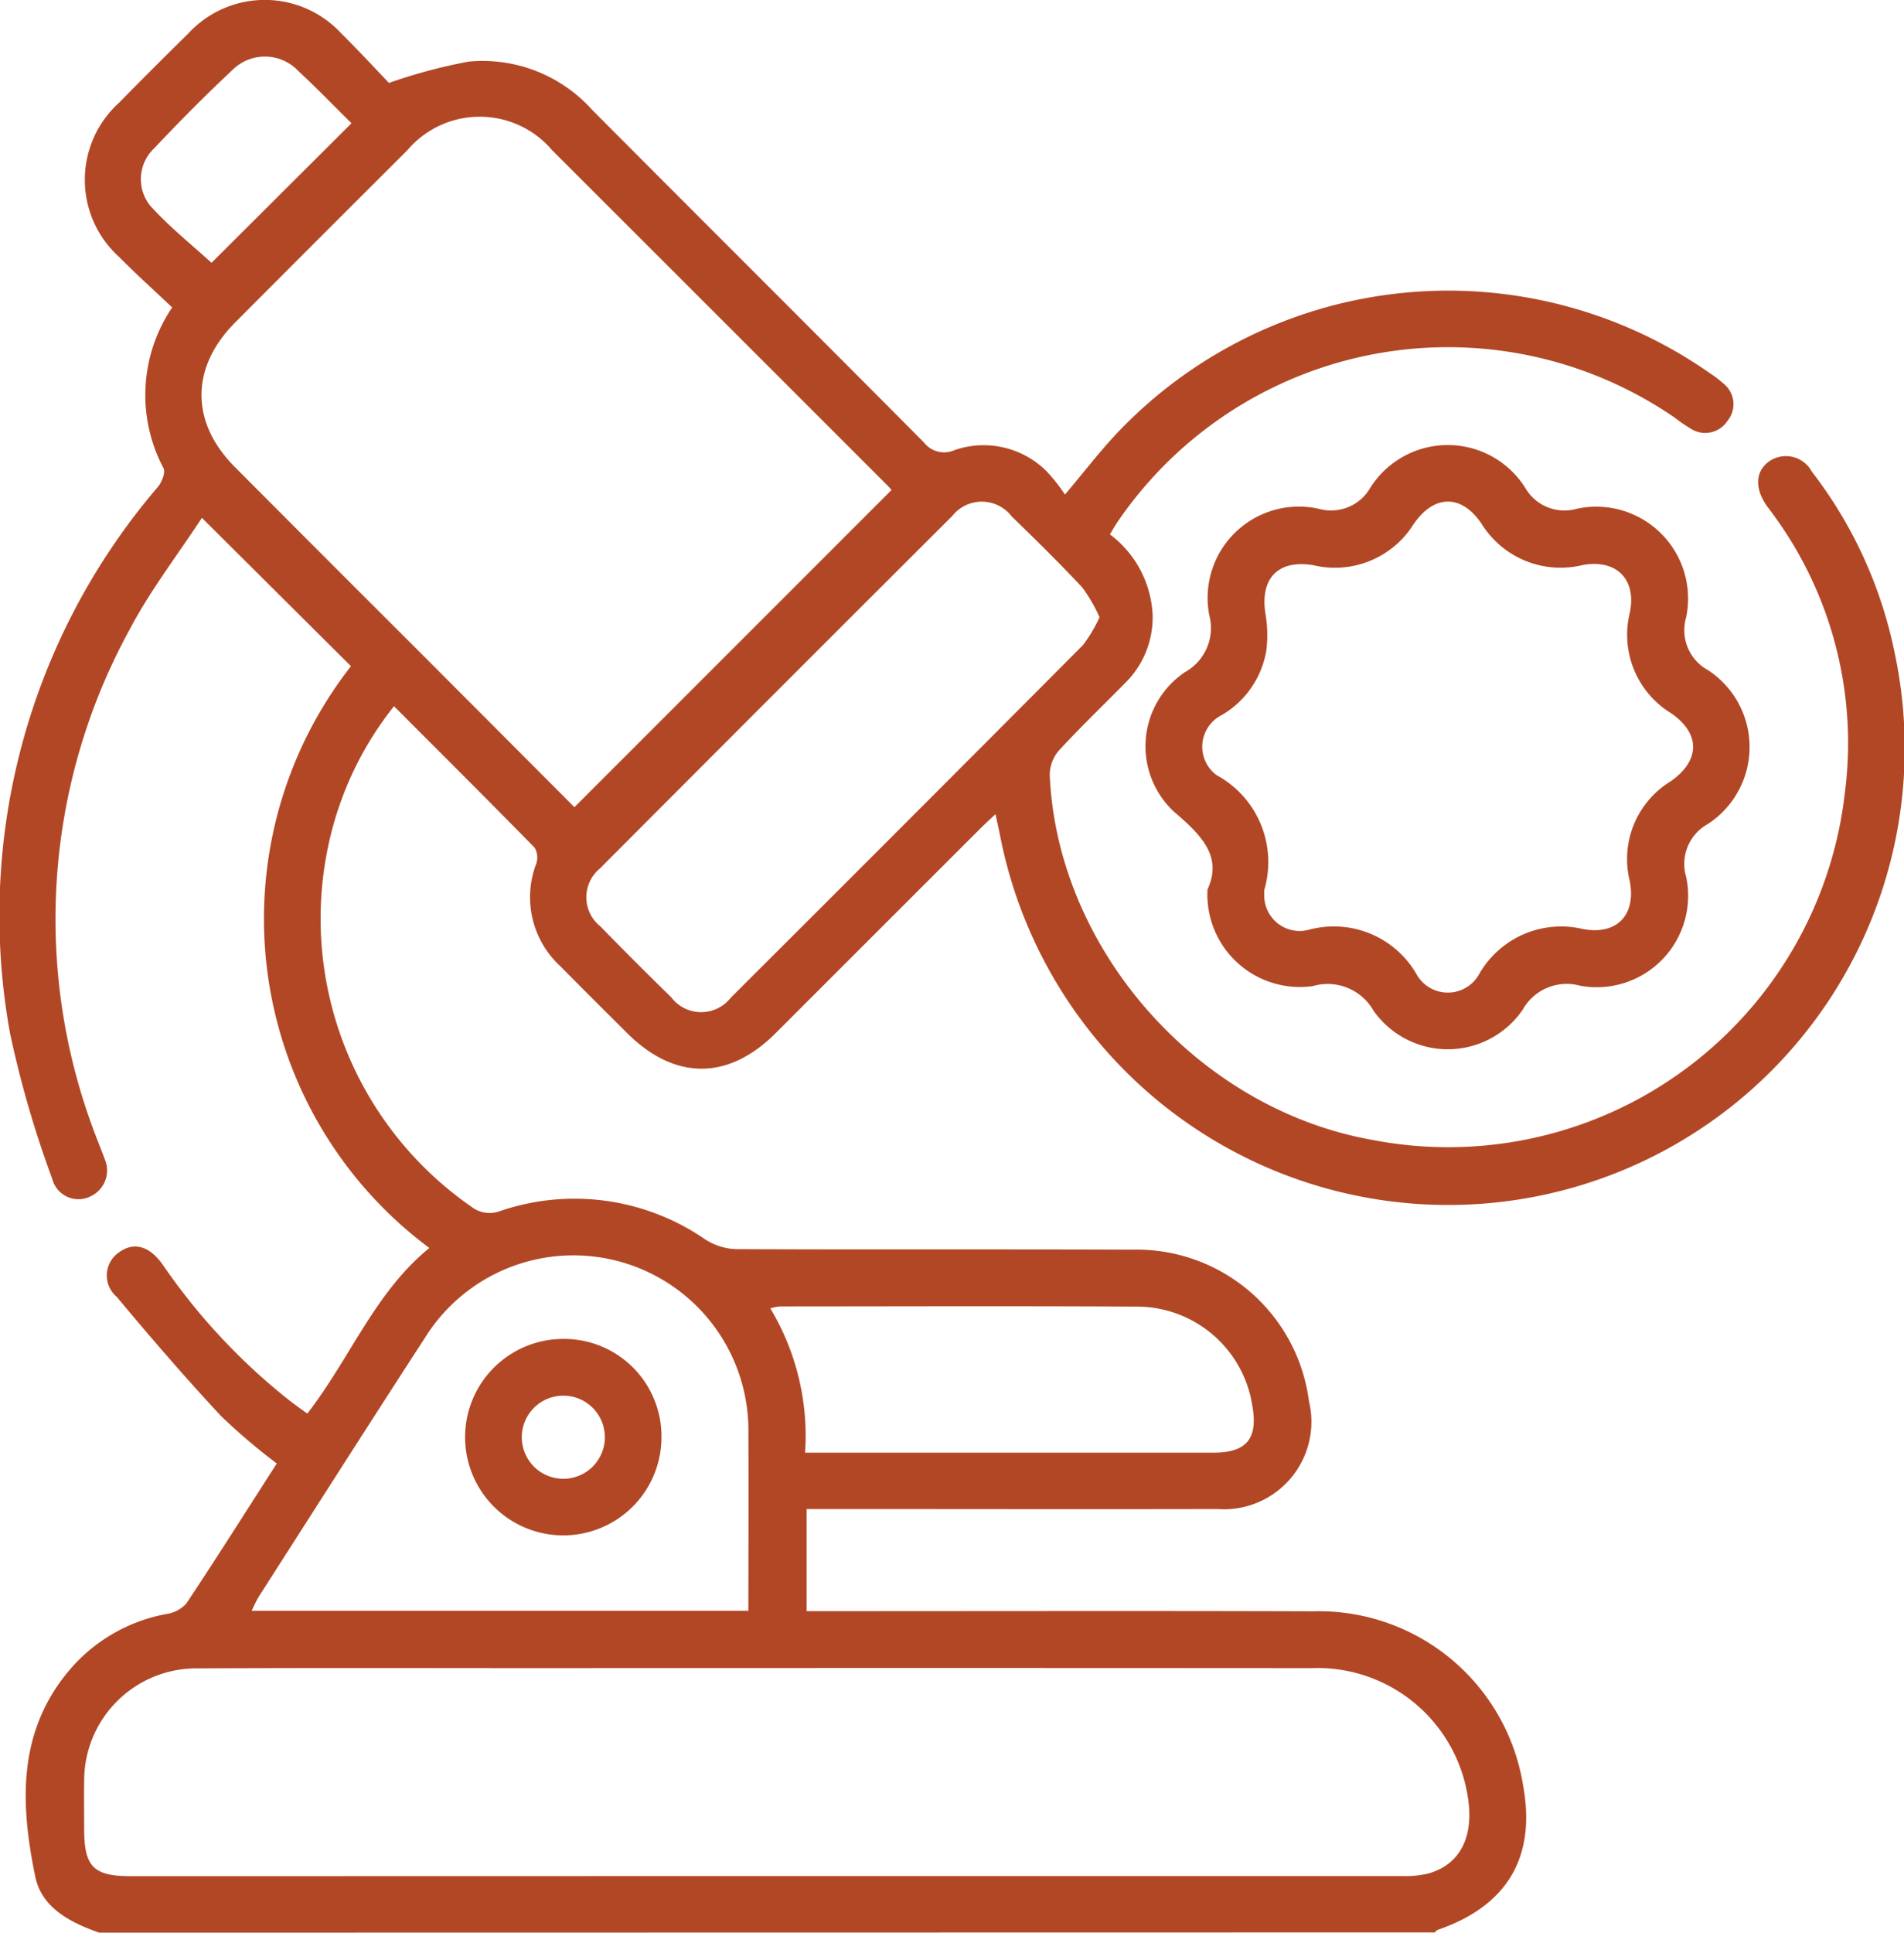
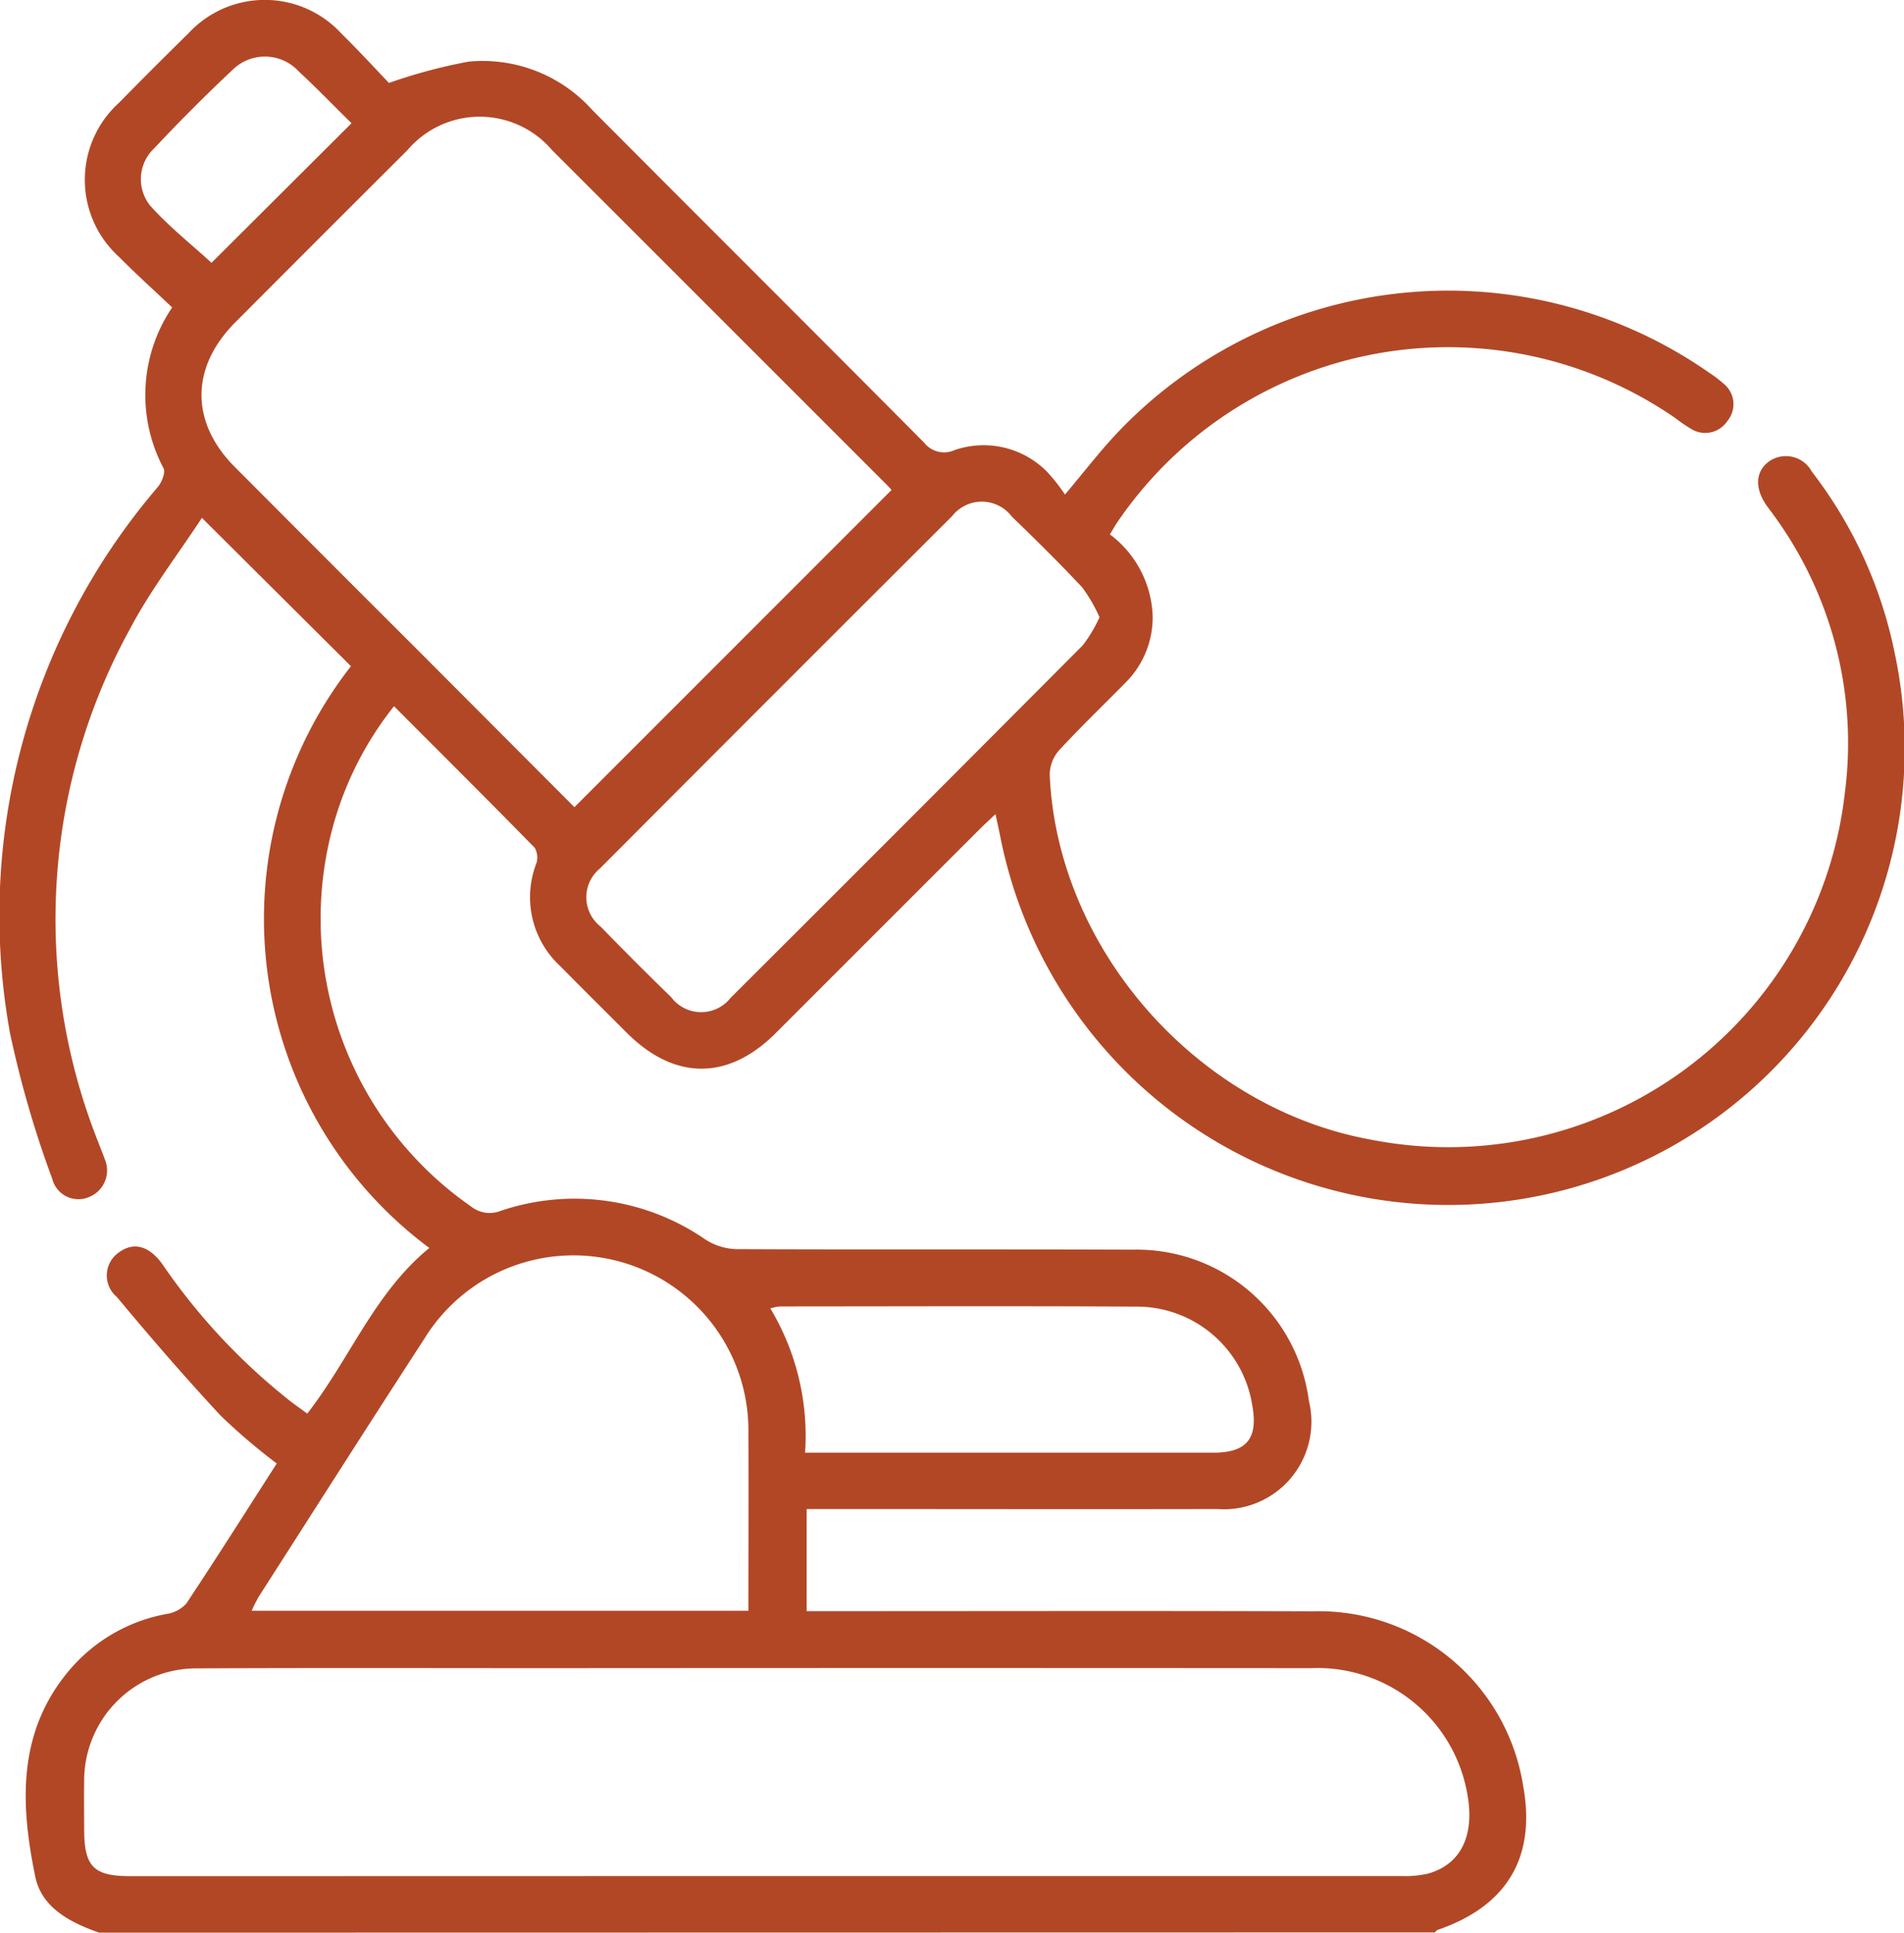
<svg xmlns="http://www.w3.org/2000/svg" width="98.272" height="99.708" viewBox="0 0 98.272 99.708">
  <g id="Group_11081" data-name="Group 11081" transform="translate(-2033.433 -854.283)">
    <path id="Path_9588" data-name="Path 9588" d="M2038.55,953.992c-1.487-.523-2.961-1.279-3.294-2.881-.779-3.751-.94-7.5,1.785-10.693a8.59,8.59,0,0,1,4.963-2.862,1.74,1.74,0,0,0,1.043-.54c1.579-2.374,3.1-4.786,4.671-7.229a31.329,31.329,0,0,1-2.885-2.457c-1.851-1.989-3.631-4.049-5.371-6.136a1.445,1.445,0,0,1,.112-2.3c.772-.56,1.584-.339,2.283.672a31.929,31.929,0,0,0,6.486,6.946c.3.237.615.456.95.7,2.205-2.834,3.485-6.254,6.3-8.543a21.161,21.161,0,0,1-4.046-30.016L2043.854,881c-1.244,1.9-2.659,3.73-3.72,5.744a31.088,31.088,0,0,0-1.616,26.5c.1.273.219.541.311.818a1.472,1.472,0,0,1-.75,1.955,1.392,1.392,0,0,1-1.948-.914,53.6,53.6,0,0,1-2.185-7.539,33.973,33.973,0,0,1,7.643-28.169c.2-.245.395-.737.283-.959a8.059,8.059,0,0,1,.447-8.292c-.909-.862-1.849-1.705-2.734-2.6a5.36,5.36,0,0,1-.008-7.96q1.774-1.806,3.58-3.579a5.368,5.368,0,0,1,7.9.013c.9.885,1.754,1.818,2.452,2.544a27.639,27.639,0,0,1,4.111-1.1,7.6,7.6,0,0,1,6.382,2.495c5.7,5.727,11.43,11.425,17.124,17.159a1.312,1.312,0,0,0,1.582.386,4.6,4.6,0,0,1,4.77,1.123,9.2,9.2,0,0,1,.922,1.173c1.006-1.192,1.792-2.218,2.674-3.155a23.546,23.546,0,0,1,30.621-3.1,5.656,5.656,0,0,1,.695.532,1.352,1.352,0,0,1,.2,1.926,1.369,1.369,0,0,1-1.9.391,7.967,7.967,0,0,1-.8-.548,20.644,20.644,0,0,0-28.8,5.4c-.123.186-.232.38-.371.609a5.5,5.5,0,0,1,2.206,4.176,4.748,4.748,0,0,1-1.36,3.432c-1.16,1.181-2.358,2.325-3.478,3.542a1.936,1.936,0,0,0-.474,1.261c.391,9.025,7.665,17.233,16.643,18.827a20.6,20.6,0,0,0,24.393-17.877,19.916,19.916,0,0,0-3.677-14.364c-.112-.159-.235-.31-.347-.469-.646-.915-.592-1.8.139-2.31a1.52,1.52,0,0,1,2.182.542,22.69,22.69,0,0,1,4.283,9.384,23.563,23.563,0,1,1-46.146,9.558c-.073-.376-.158-.749-.269-1.268-.321.3-.574.533-.816.774q-5.269,5.264-10.536,10.53c-2.452,2.445-5.214,2.433-7.672-.019-1.149-1.146-2.3-2.288-3.44-3.444a4.835,4.835,0,0,1-1.245-5.271,1,1,0,0,0-.076-.839c-2.379-2.428-4.79-4.825-7.26-7.3a17.257,17.257,0,0,0-3.264,6.639,18.082,18.082,0,0,0,7.242,19.171,1.535,1.535,0,0,0,1.506.233,11.884,11.884,0,0,1,10.592,1.473,3.11,3.11,0,0,0,1.592.493c6.815.033,13.631,0,20.446.029a8.967,8.967,0,0,1,9.109,7.813,4.516,4.516,0,0,1-4.723,5.568c-6.653.015-13.306,0-19.96,0h-1.242v5.268h1.14c8.341,0,16.681-.02,25.022.008a10.676,10.676,0,0,1,10.821,9.013c.668,3.678-.832,6.194-4.421,7.425-.054.019-.092.085-.137.129Zm34.432-2.921q16.4,0,32.8,0a5.186,5.186,0,0,0,1.346-.123c1.686-.461,2.421-1.945,2.049-4.049a7.852,7.852,0,0,0-8.093-6.553q-19.567-.015-39.133,0c-6.1,0-12.2-.019-18.3.011a5.794,5.794,0,0,0-5.874,5.861c-.014.811,0,1.622,0,2.433,0,1.939.483,2.427,2.4,2.427Zm-9.9-55.145,16.367-16.365c-.028-.031-.133-.153-.247-.267q-8.637-8.636-17.277-17.267a4.9,4.9,0,0,0-7.471.012q-4.447,4.43-8.878,8.876c-2.315,2.323-2.325,5.151-.023,7.461q4.533,4.55,9.081,9.086C2057.476,890.307,2060.315,893.154,2063.081,895.926Zm27.1-9.8a8.07,8.07,0,0,0-.891-1.537c-1.175-1.255-2.4-2.461-3.637-3.659a1.945,1.945,0,0,0-3.077-.021q-9.1,9.072-18.175,18.176a1.923,1.923,0,0,0,.027,3q1.8,1.848,3.649,3.649a1.937,1.937,0,0,0,3.069.026q9.1-9.073,18.169-18.182A7.275,7.275,0,0,0,2090.185,886.124Zm-18.122,51.261c0-3.107.016-6.12,0-9.131a9.032,9.032,0,0,0-16.712-4.926c-2.878,4.432-5.717,8.891-8.568,13.34a7.492,7.492,0,0,0-.354.716Zm2.923-8.157h1.02q10.021,0,20.043,0c1.74,0,2.333-.731,2.019-2.454a6.031,6.031,0,0,0-6-5.083c-6.129-.034-12.259-.012-18.389-.009a2.863,2.863,0,0,0-.484.1A12.778,12.778,0,0,1,2074.986,929.228Zm-23.407-68.59c-.918-.9-1.795-1.814-2.722-2.67a2.373,2.373,0,0,0-3.416-.084c-1.394,1.306-2.743,2.664-4.053,4.055a2.186,2.186,0,0,0-.207,2.945c.979,1.093,2.147,2.016,3.172,2.956Z" fill="#b24726" />
-     <path id="Path_9589" data-name="Path 9589" d="M2263.932,965.5c.784-1.706-.3-2.795-1.746-4.03a4.61,4.61,0,0,1,.587-7.189,2.6,2.6,0,0,0,1.25-2.939,4.71,4.71,0,0,1,5.67-5.481,2.339,2.339,0,0,0,2.649-1.1,4.727,4.727,0,0,1,8,.03,2.333,2.333,0,0,0,2.664,1.061,4.741,4.741,0,0,1,5.628,5.617,2.347,2.347,0,0,0,1.127,2.71,4.737,4.737,0,0,1-.031,7.956,2.351,2.351,0,0,0-1.089,2.726,4.719,4.719,0,0,1-5.479,5.6,2.6,2.6,0,0,0-2.957,1.232,4.684,4.684,0,0,1-7.707.051,2.725,2.725,0,0,0-3.126-1.264A4.772,4.772,0,0,1,2263.932,965.5Zm2.928.279a1.83,1.83,0,0,0,2.325,1.79,4.927,4.927,0,0,1,5.525,2.28,1.85,1.85,0,0,0,3.274-.041,4.878,4.878,0,0,1,5.354-2.265c1.731.31,2.73-.739,2.387-2.488a4.7,4.7,0,0,1,2.107-5.135c1.537-1.068,1.554-2.459.039-3.509a4.746,4.746,0,0,1-2.136-5.214c.344-1.723-.715-2.753-2.442-2.438a4.8,4.8,0,0,1-5.225-2.145c-1.037-1.522-2.443-1.5-3.5.037a4.786,4.786,0,0,1-5.148,2.121c-1.816-.316-2.779.645-2.5,2.479a6.477,6.477,0,0,1,.048,1.919,4.764,4.764,0,0,1-2.3,3.329,1.826,1.826,0,0,0-.266,3.1,5.1,5.1,0,0,1,2.467,5.9A1.553,1.553,0,0,0,2266.861,965.783Z" transform="translate(-168.176 -65.324)" fill="#b24726" />
-     <path id="Path_9590" data-name="Path 9590" d="M2135.869,1124.941a5.068,5.068,0,1,1-5.053-5.066A5.028,5.028,0,0,1,2135.869,1124.941Zm-2.923-.058a2.144,2.144,0,0,0-4.287.048,2.144,2.144,0,1,0,4.287-.048Z" transform="translate(-68.295 -196.515)" fill="#b24726" />
  </g>
</svg>